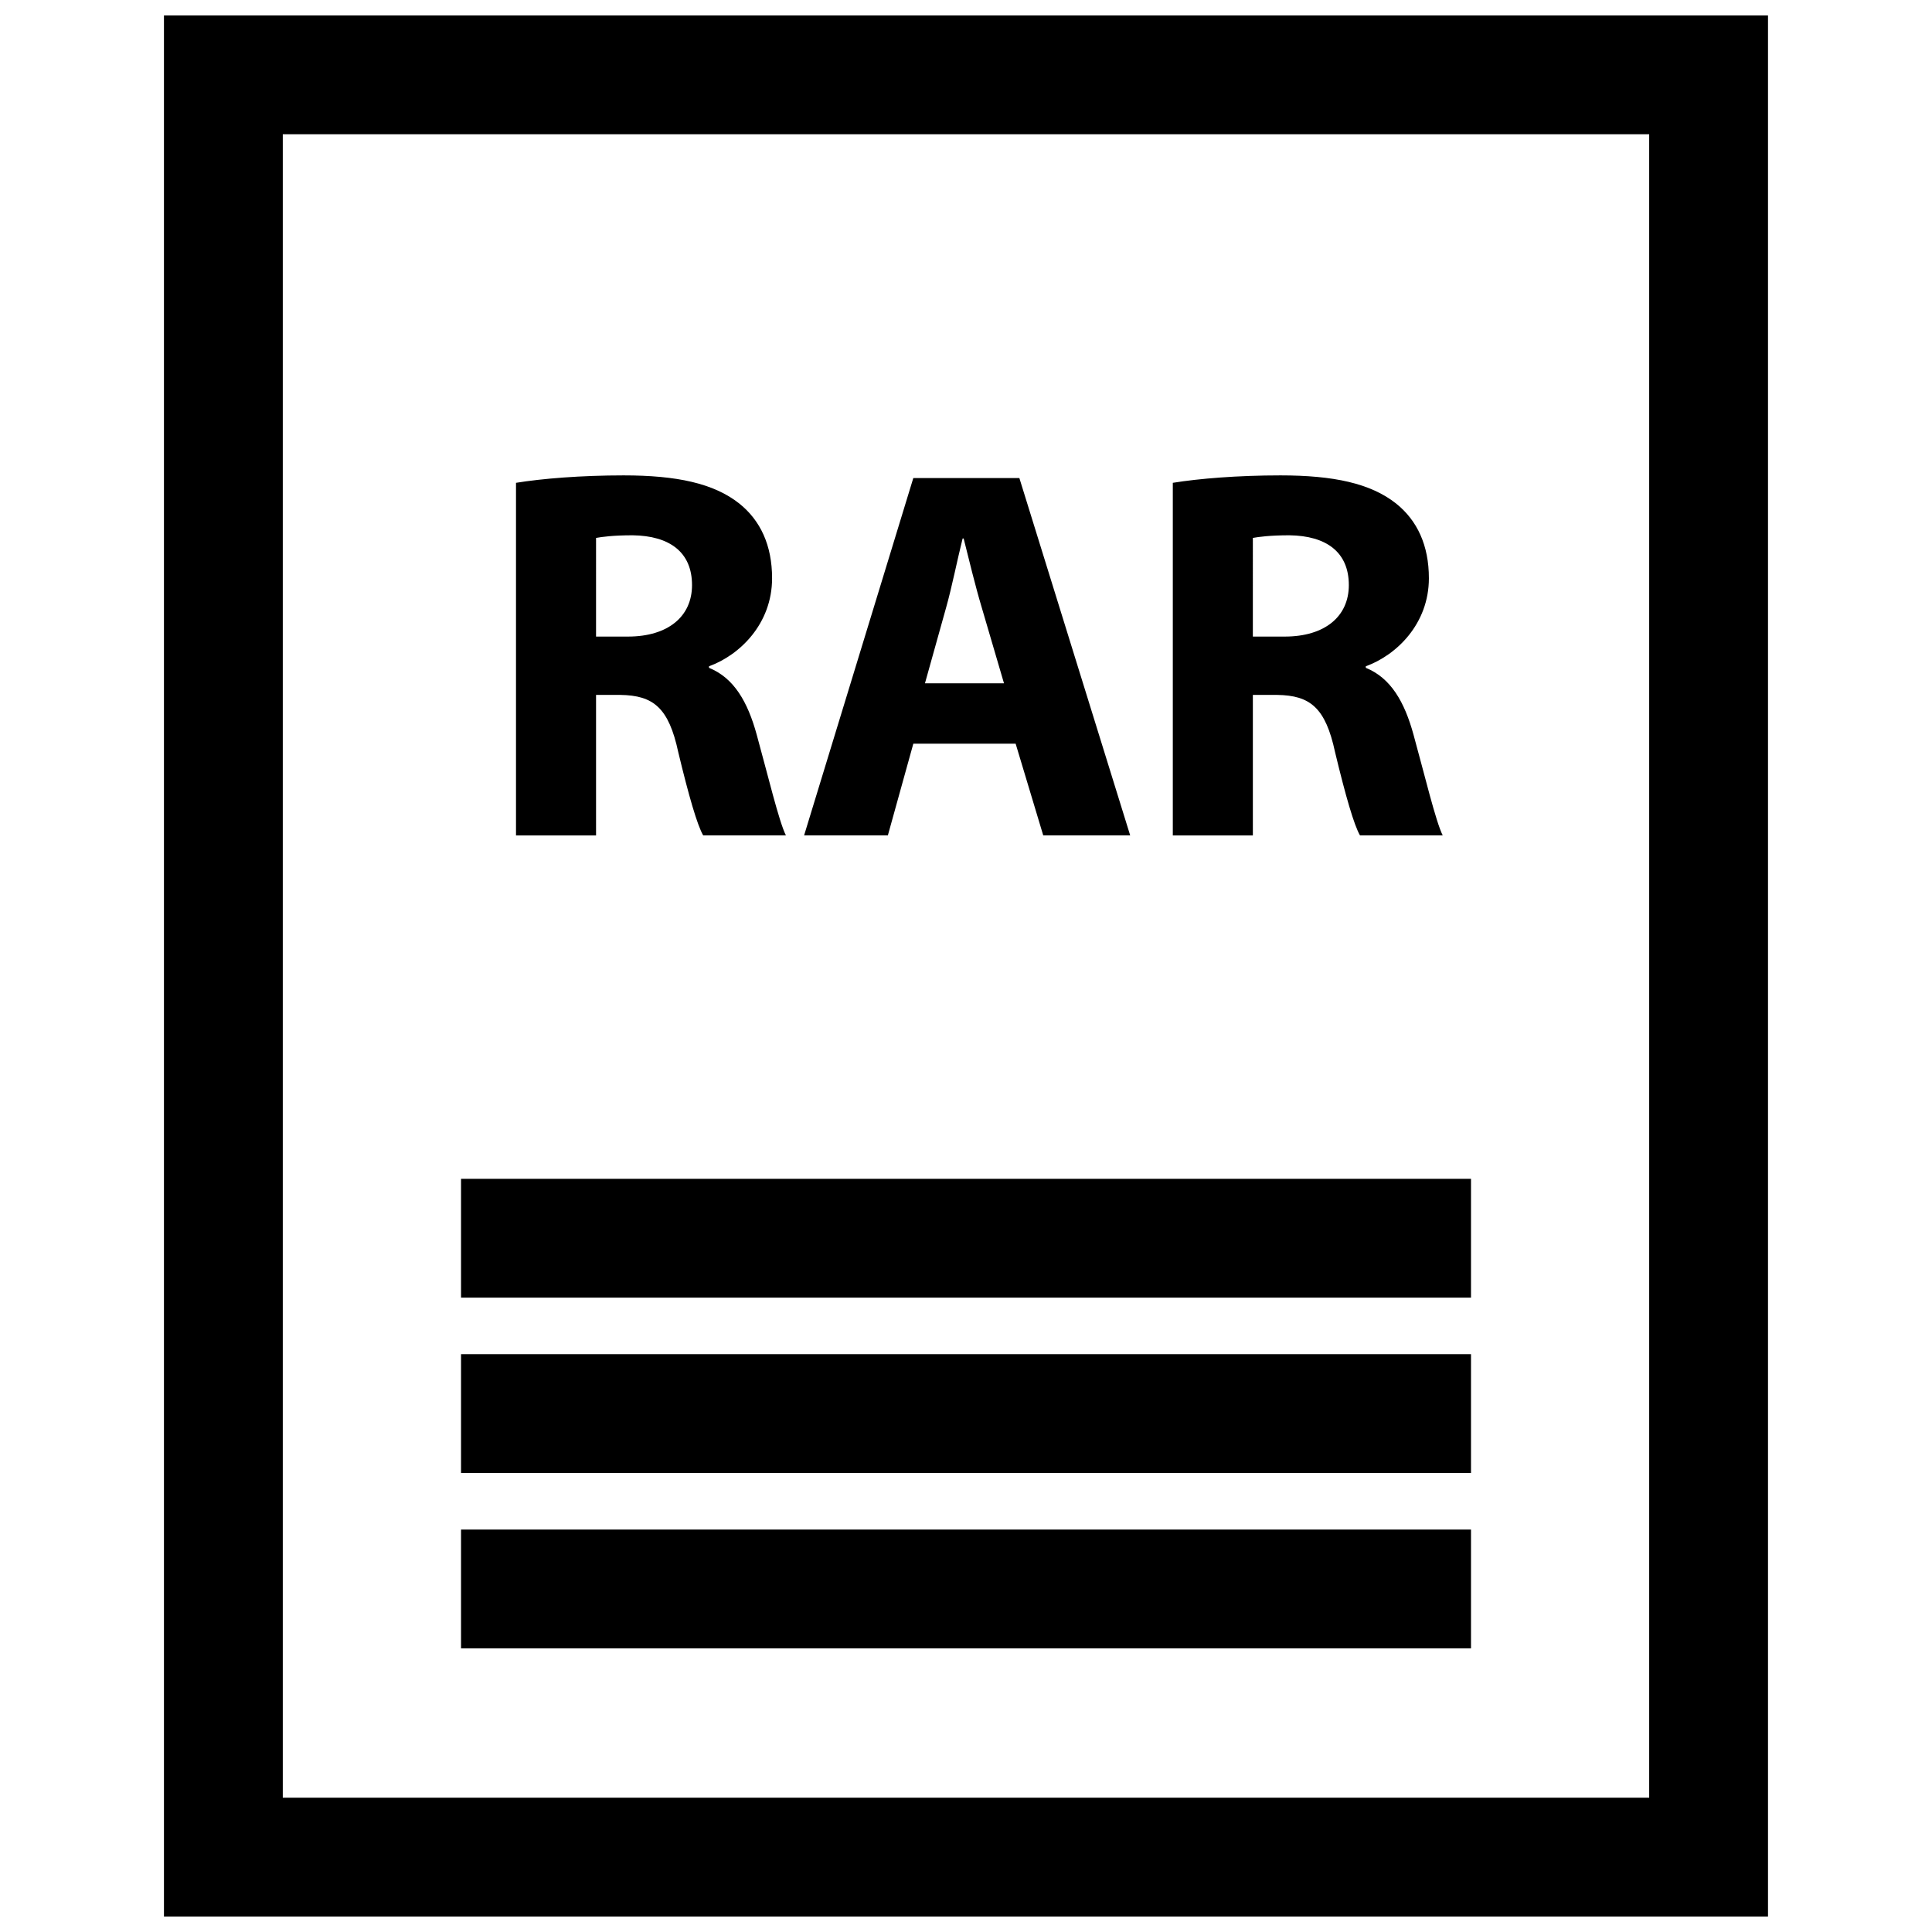
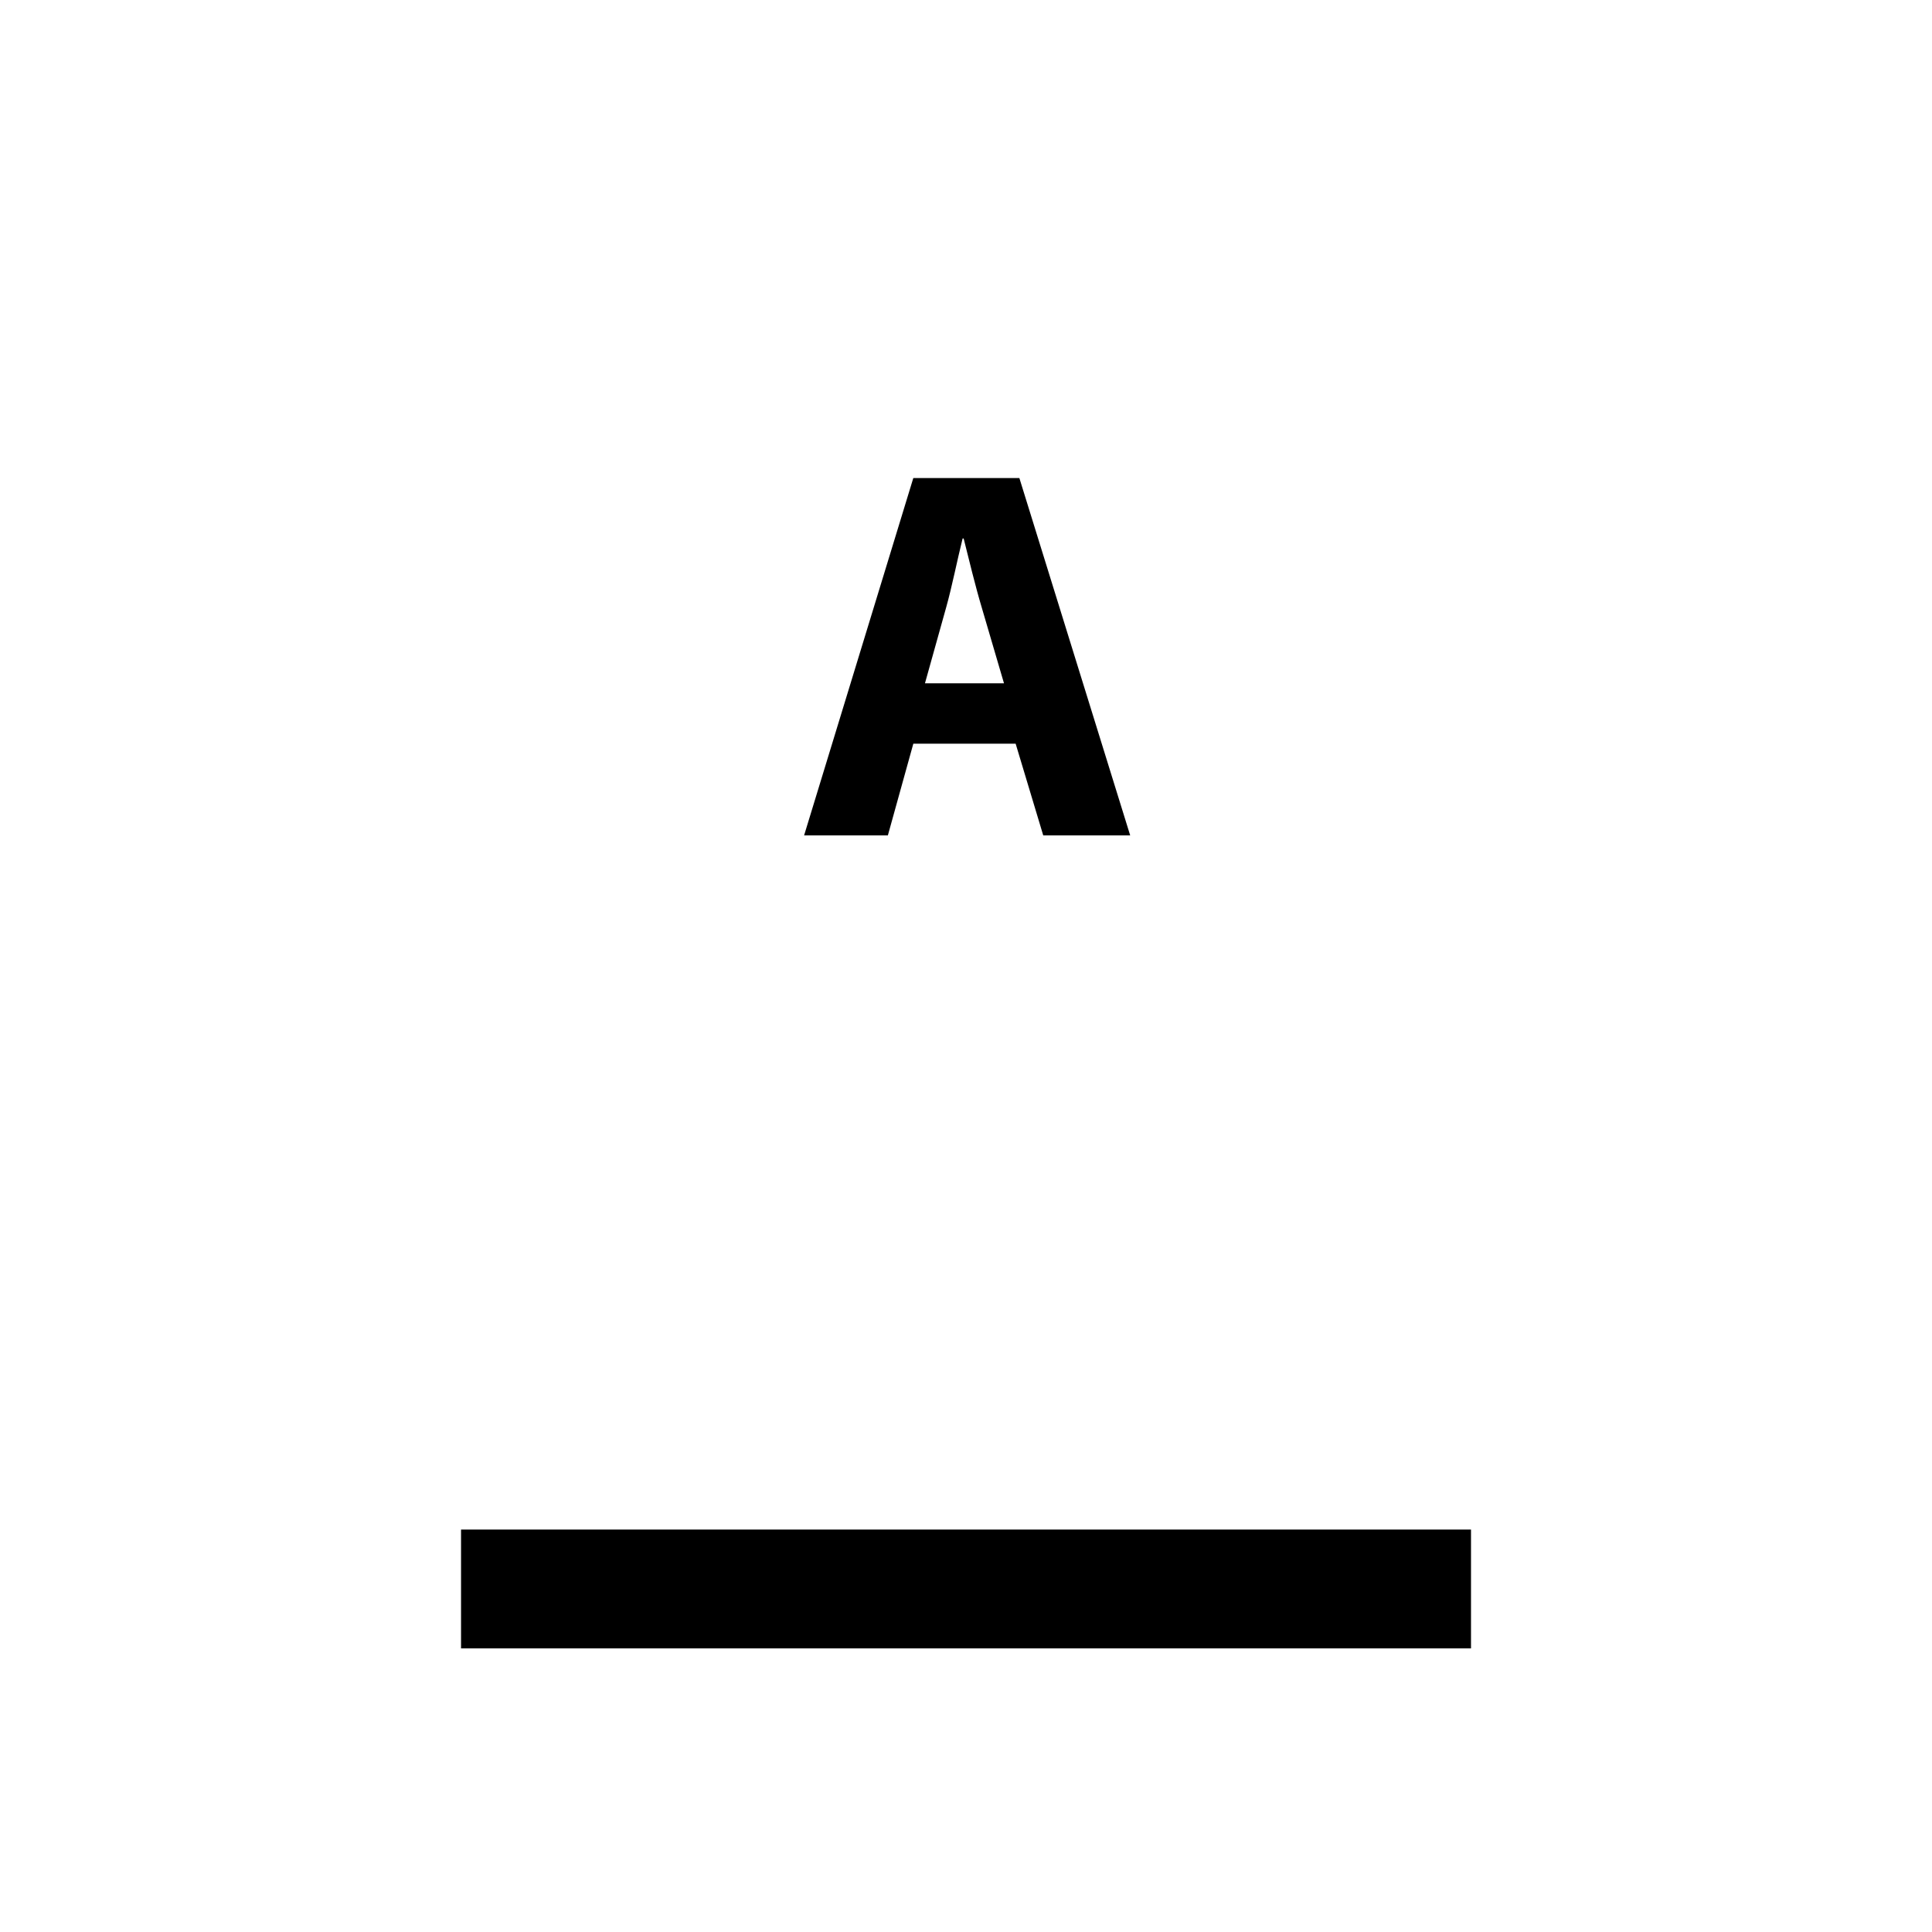
<svg xmlns="http://www.w3.org/2000/svg" width="800px" height="800px" version="1.1" viewBox="144 144 512 512">
  <defs>
    <clipPath id="a">
      <path d="m187 148.09h426v503.81h-426z" />
    </clipPath>
  </defs>
-   <path d="m301.96 328.16h6.465c8.707 0.133 12.793 3.363 15.32 15.168 2.801 11.66 5.055 19.398 6.606 22.059h21.922c-1.836-3.652-4.785-16.02-7.738-26.695-2.394-8.723-6.039-15.035-12.641-17.711l-0.004-0.41c8.148-2.953 16.719-11.25 16.719-23.332 0-8.723-3.086-15.32-8.707-19.812-6.754-5.344-16.578-7.445-30.629-7.445-11.383 0-21.648 0.852-28.527 1.969v93.449h21.215zm0-41.605c1.543-0.277 4.496-0.699 9.691-0.699 9.84 0.133 15.742 4.496 15.742 13.203 0 8.297-6.328 13.641-17.004 13.641h-8.43z" />
  <path d="m386.04 341.09h27.117l7.312 24.301h23.043l-29.371-94.707h-28.102l-28.945 94.707h22.199zm8.703-36.117c1.543-5.481 2.953-12.641 4.359-18.262h0.277c1.41 5.621 3.102 12.641 4.785 18.262l5.902 20.105h-20.941z" />
-   <path d="m476.02 328.16h6.465c8.707 0.133 12.793 3.363 15.32 15.168 2.801 11.66 5.055 19.398 6.606 22.059h21.922c-1.836-3.652-4.785-16.02-7.738-26.695-2.394-8.723-6.039-15.035-12.641-17.711l-0.004-0.41c8.148-2.953 16.719-11.25 16.719-23.332 0-8.723-3.086-15.32-8.707-19.812-6.754-5.344-16.578-7.445-30.629-7.445-11.383 0-21.648 0.852-28.527 1.969v93.449h21.215zm0-41.605c1.543-0.277 4.496-0.699 9.691-0.699 9.84 0.133 15.742 4.496 15.742 13.203 0 8.297-6.328 13.641-17.004 13.641h-8.43z" />
  <g clip-path="url(#a)">
-     <path d="m612.54 148.09h-425.09v503.81h425.09zm-31.488 472.32h-362.11v-440.83h362.11z" />
-   </g>
-   <path d="m266.18 456.4h267.65v31.488h-267.65z" />
-   <path d="m266.18 502.87h267.65v31.488h-267.65z" />
+     </g>
  <path d="m266.18 549.35h267.65v31.488h-267.65z" />
</svg>